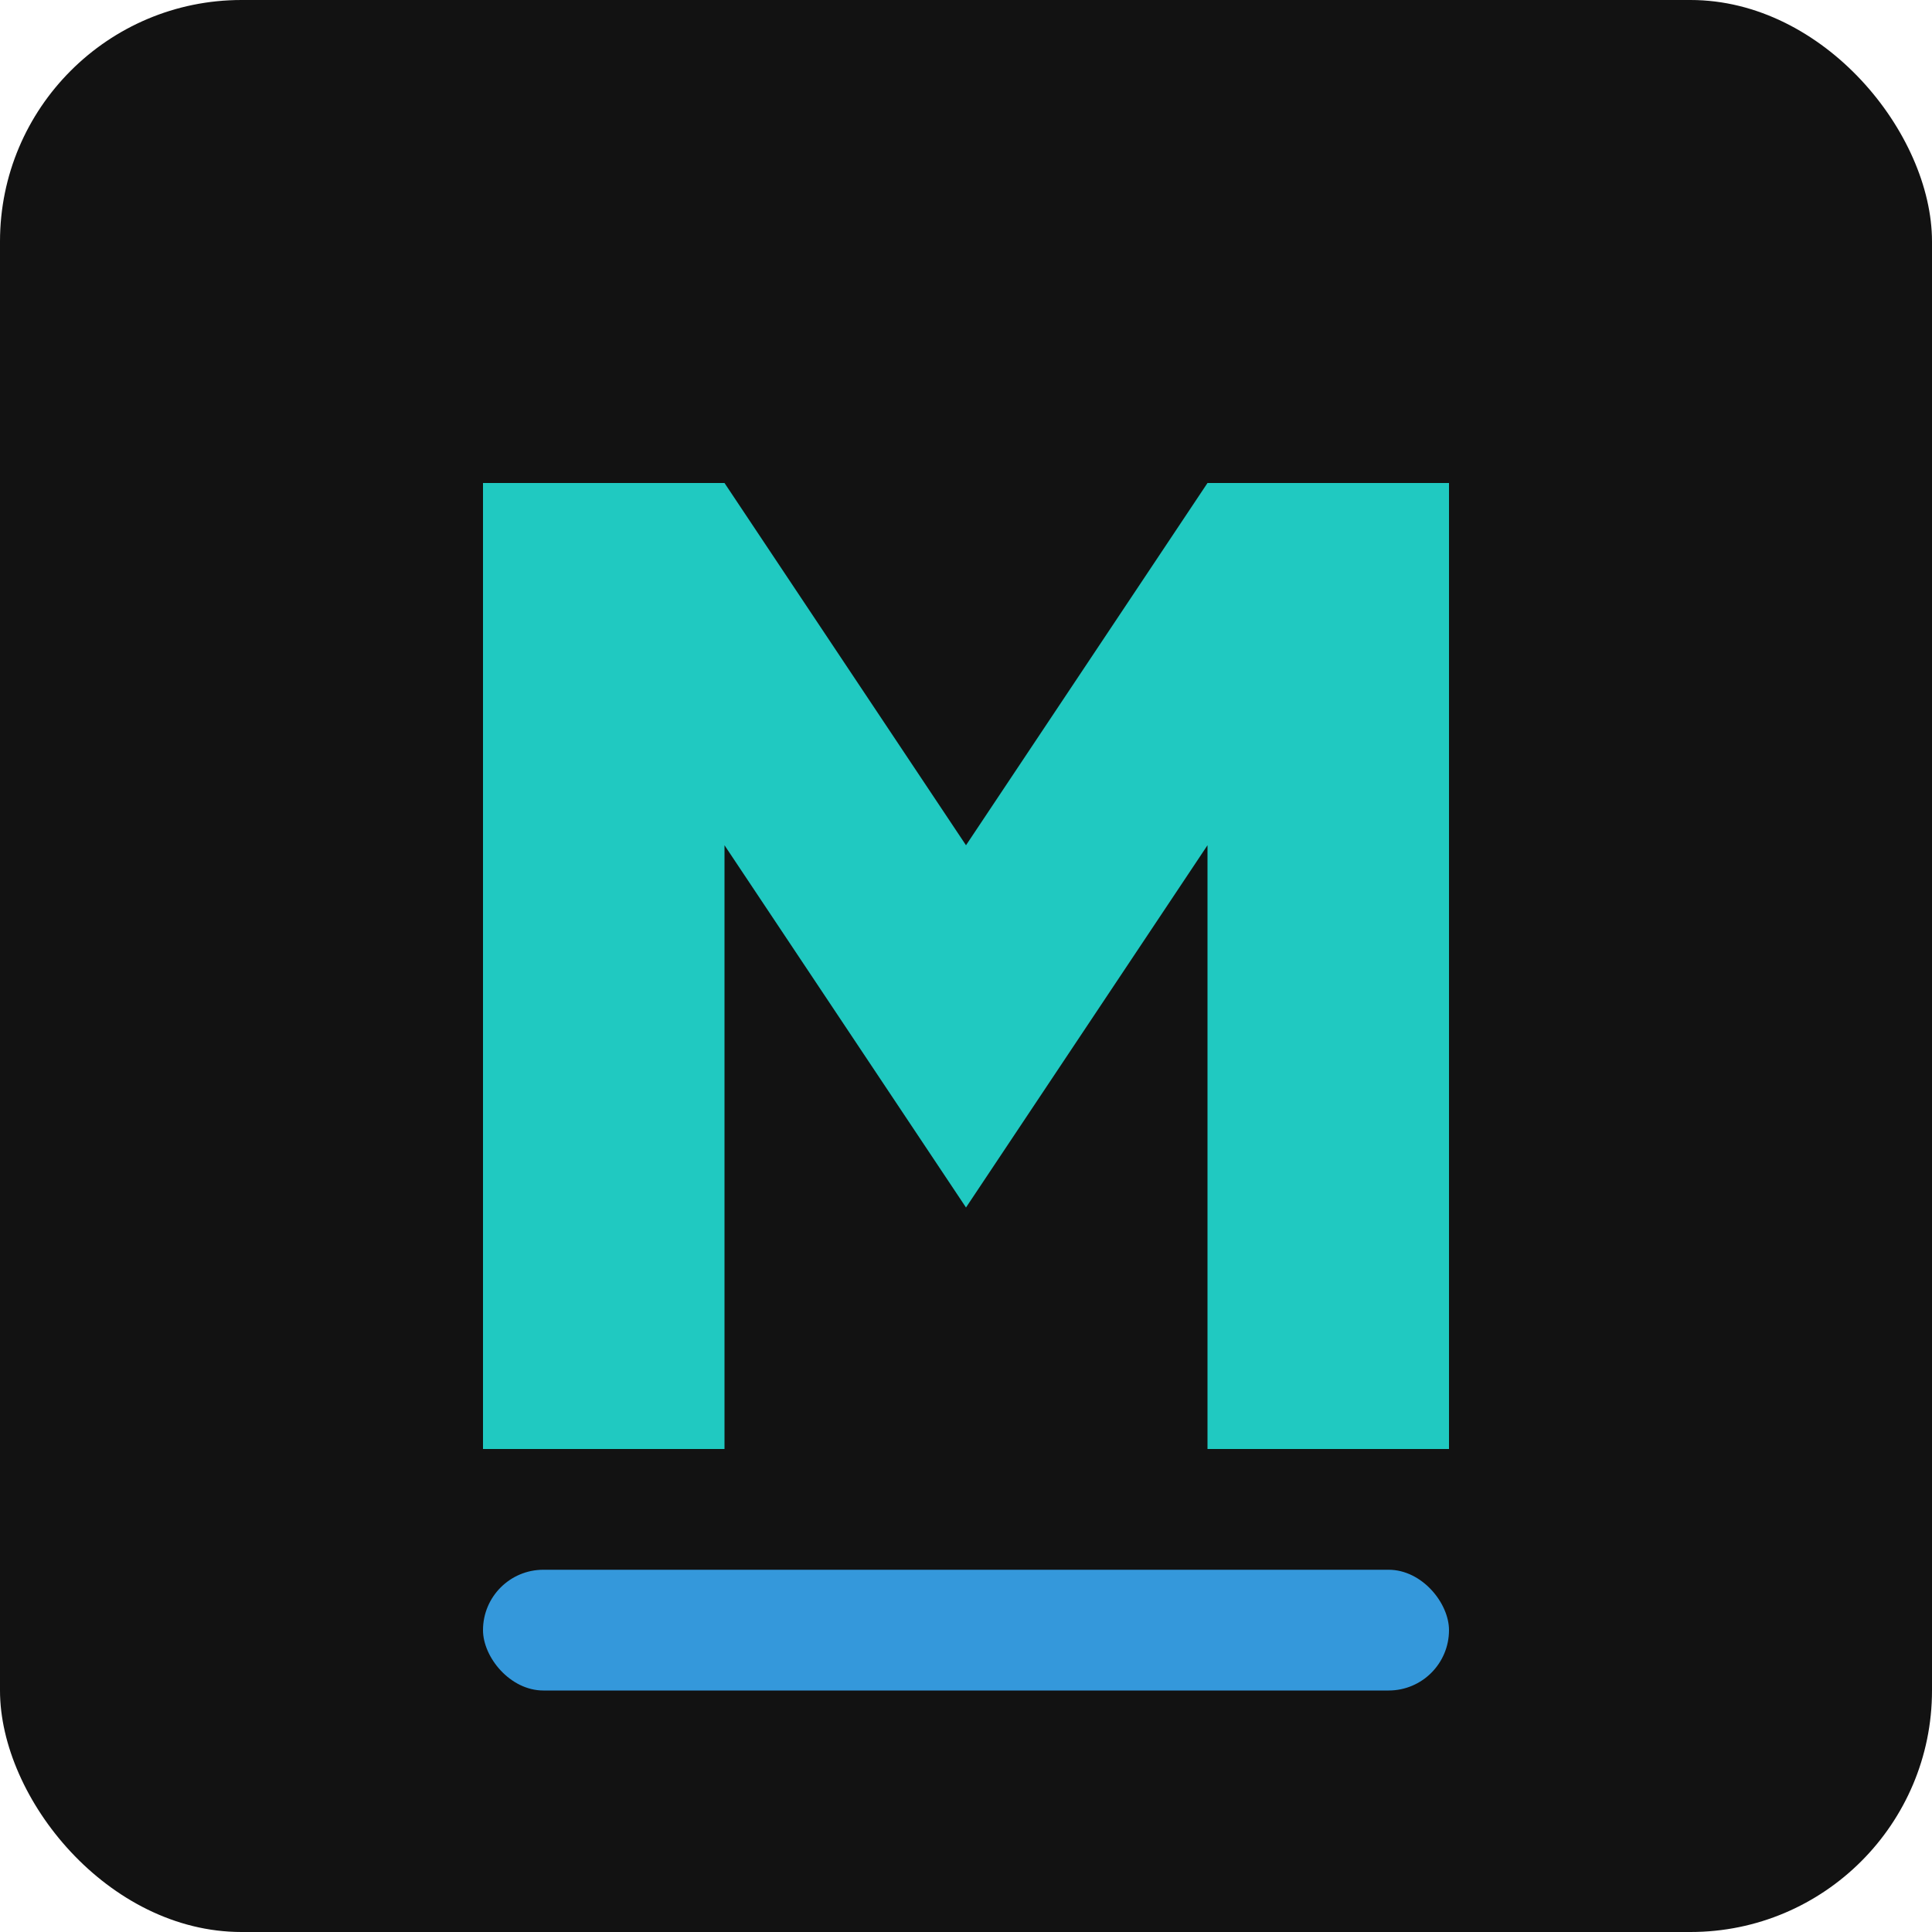
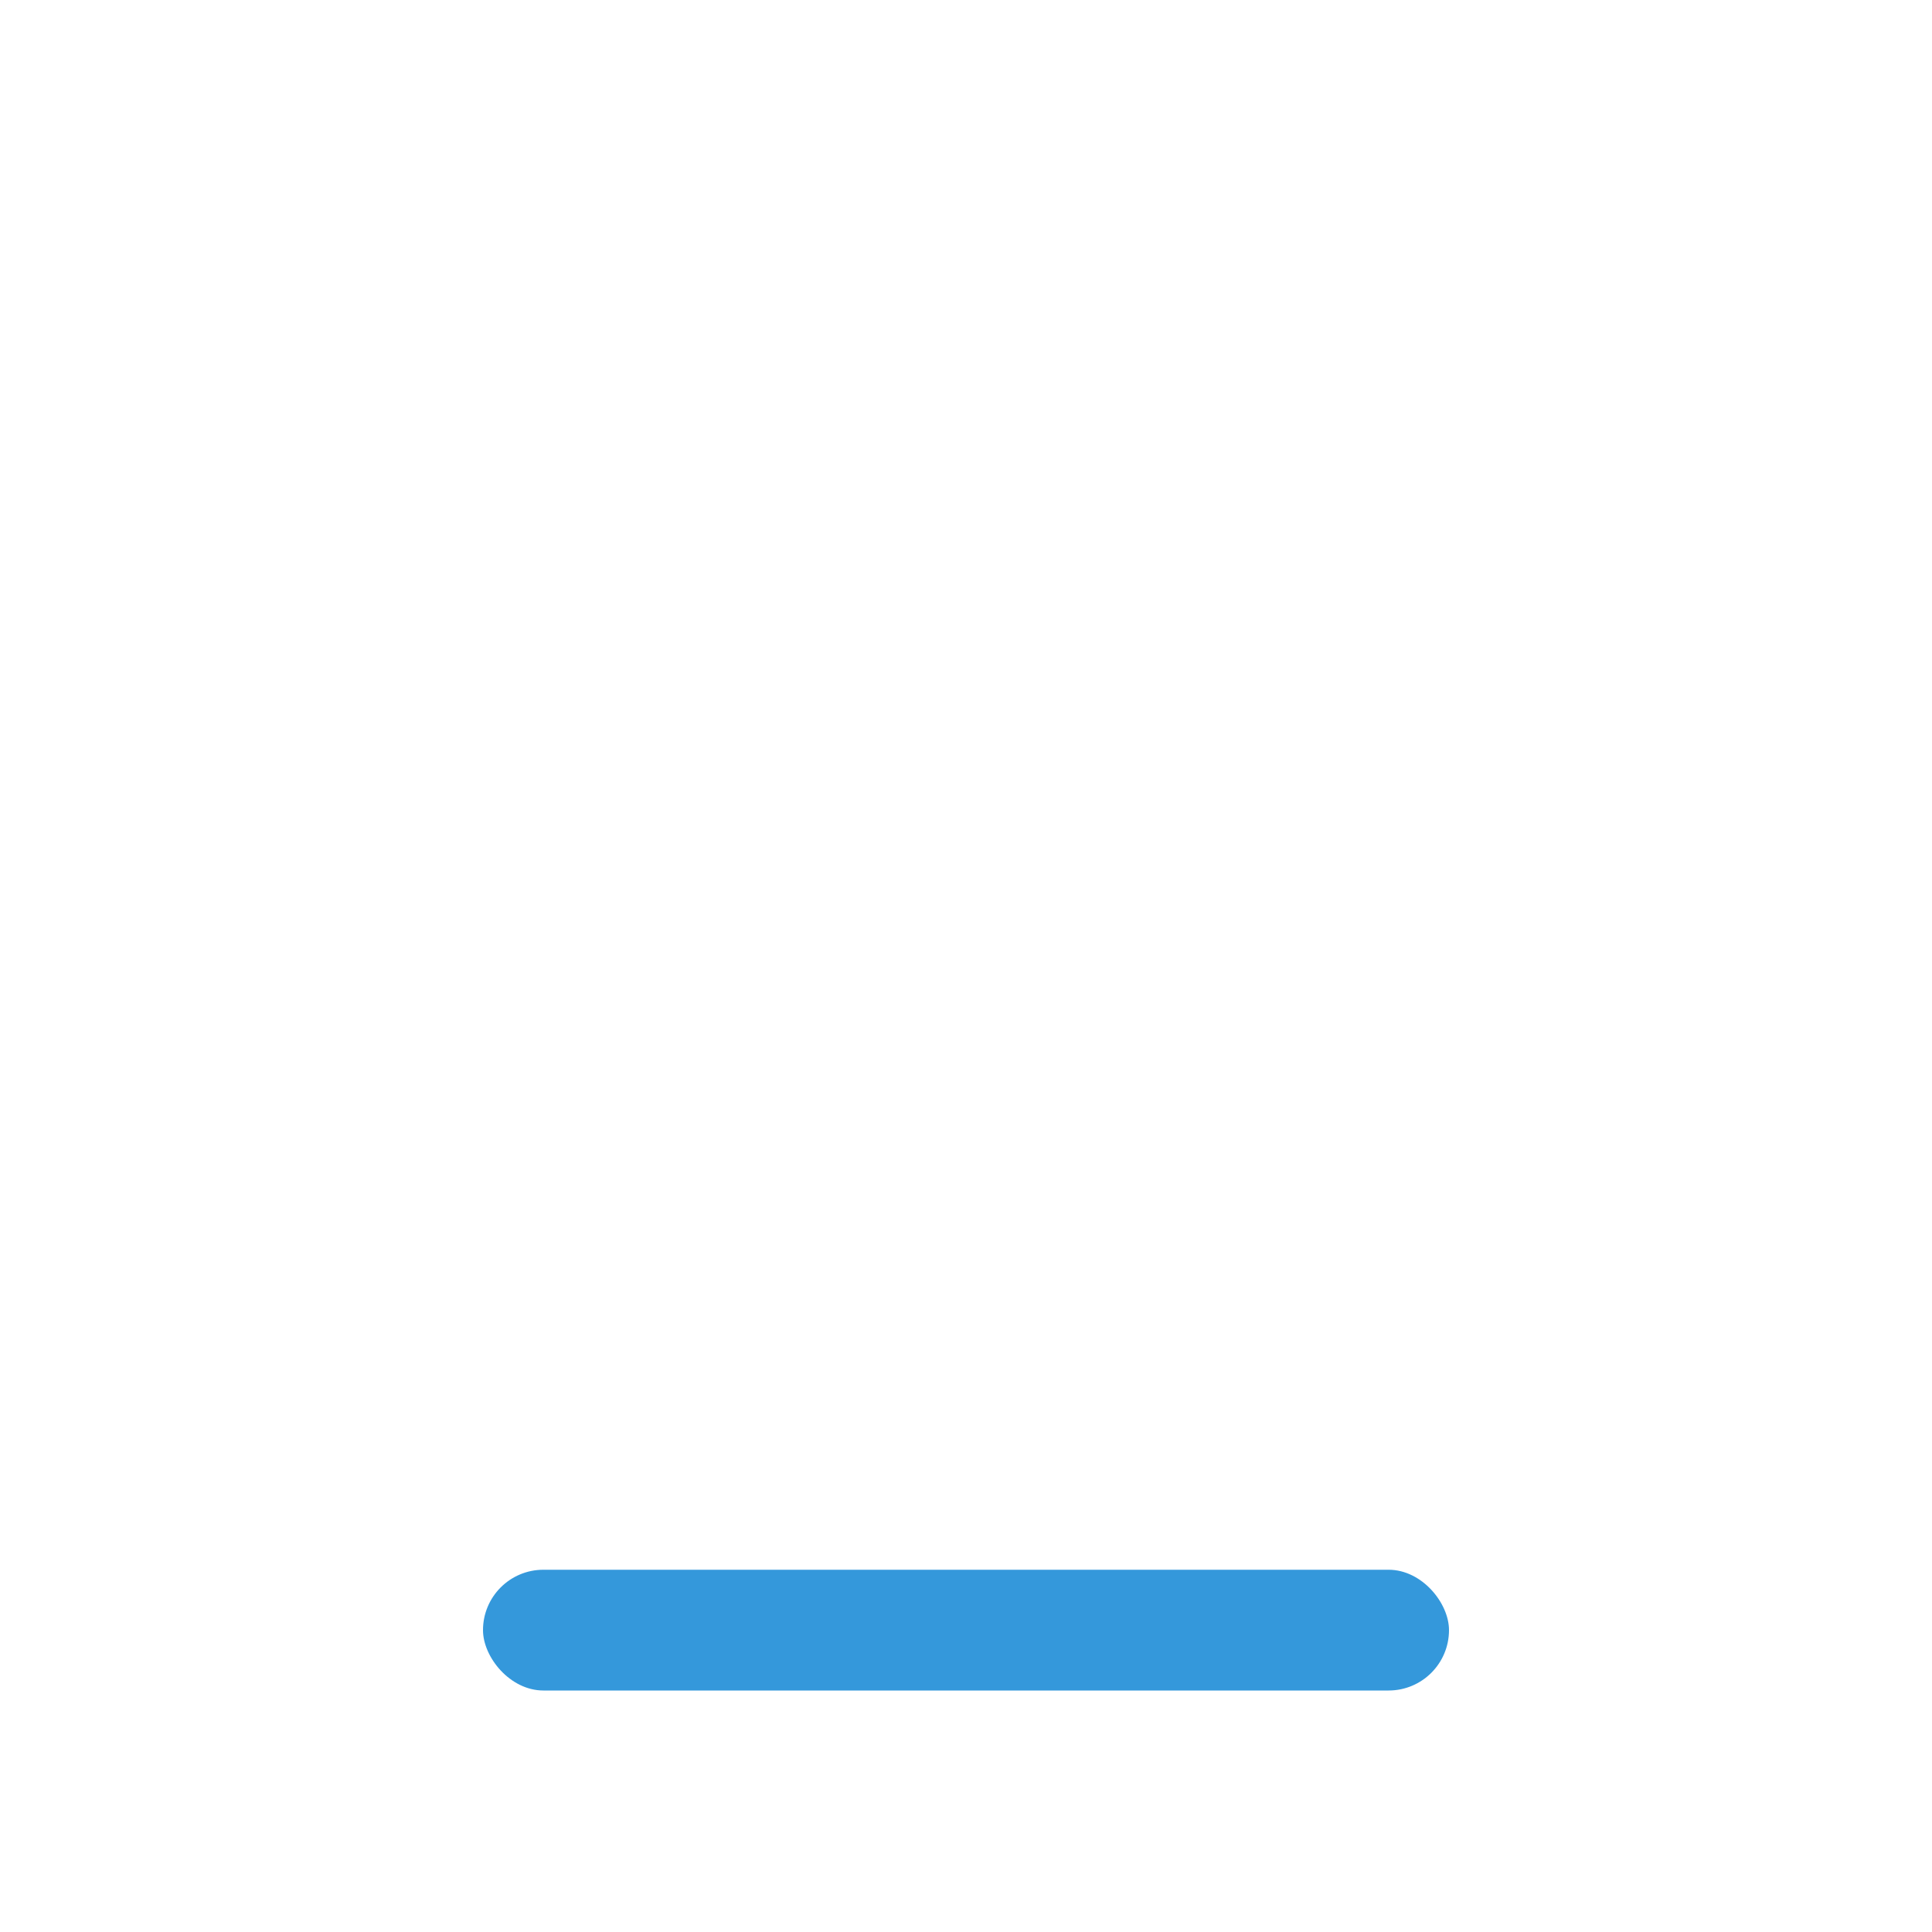
<svg xmlns="http://www.w3.org/2000/svg" width="32" height="32" viewBox="0 0 32 32">
-   <rect width="32" height="32" fill="#121212" rx="4" />
-   <path d="M8 8 L8 24 L12 24 L12 14 L16 20 L20 14 L20 24 L24 24 L24 8 L20 8 L16 14 L12 8 Z" fill="#20c9c1" />
  <rect x="8" y="26" width="16" height="2" fill="#3498db" rx="1" />
</svg>